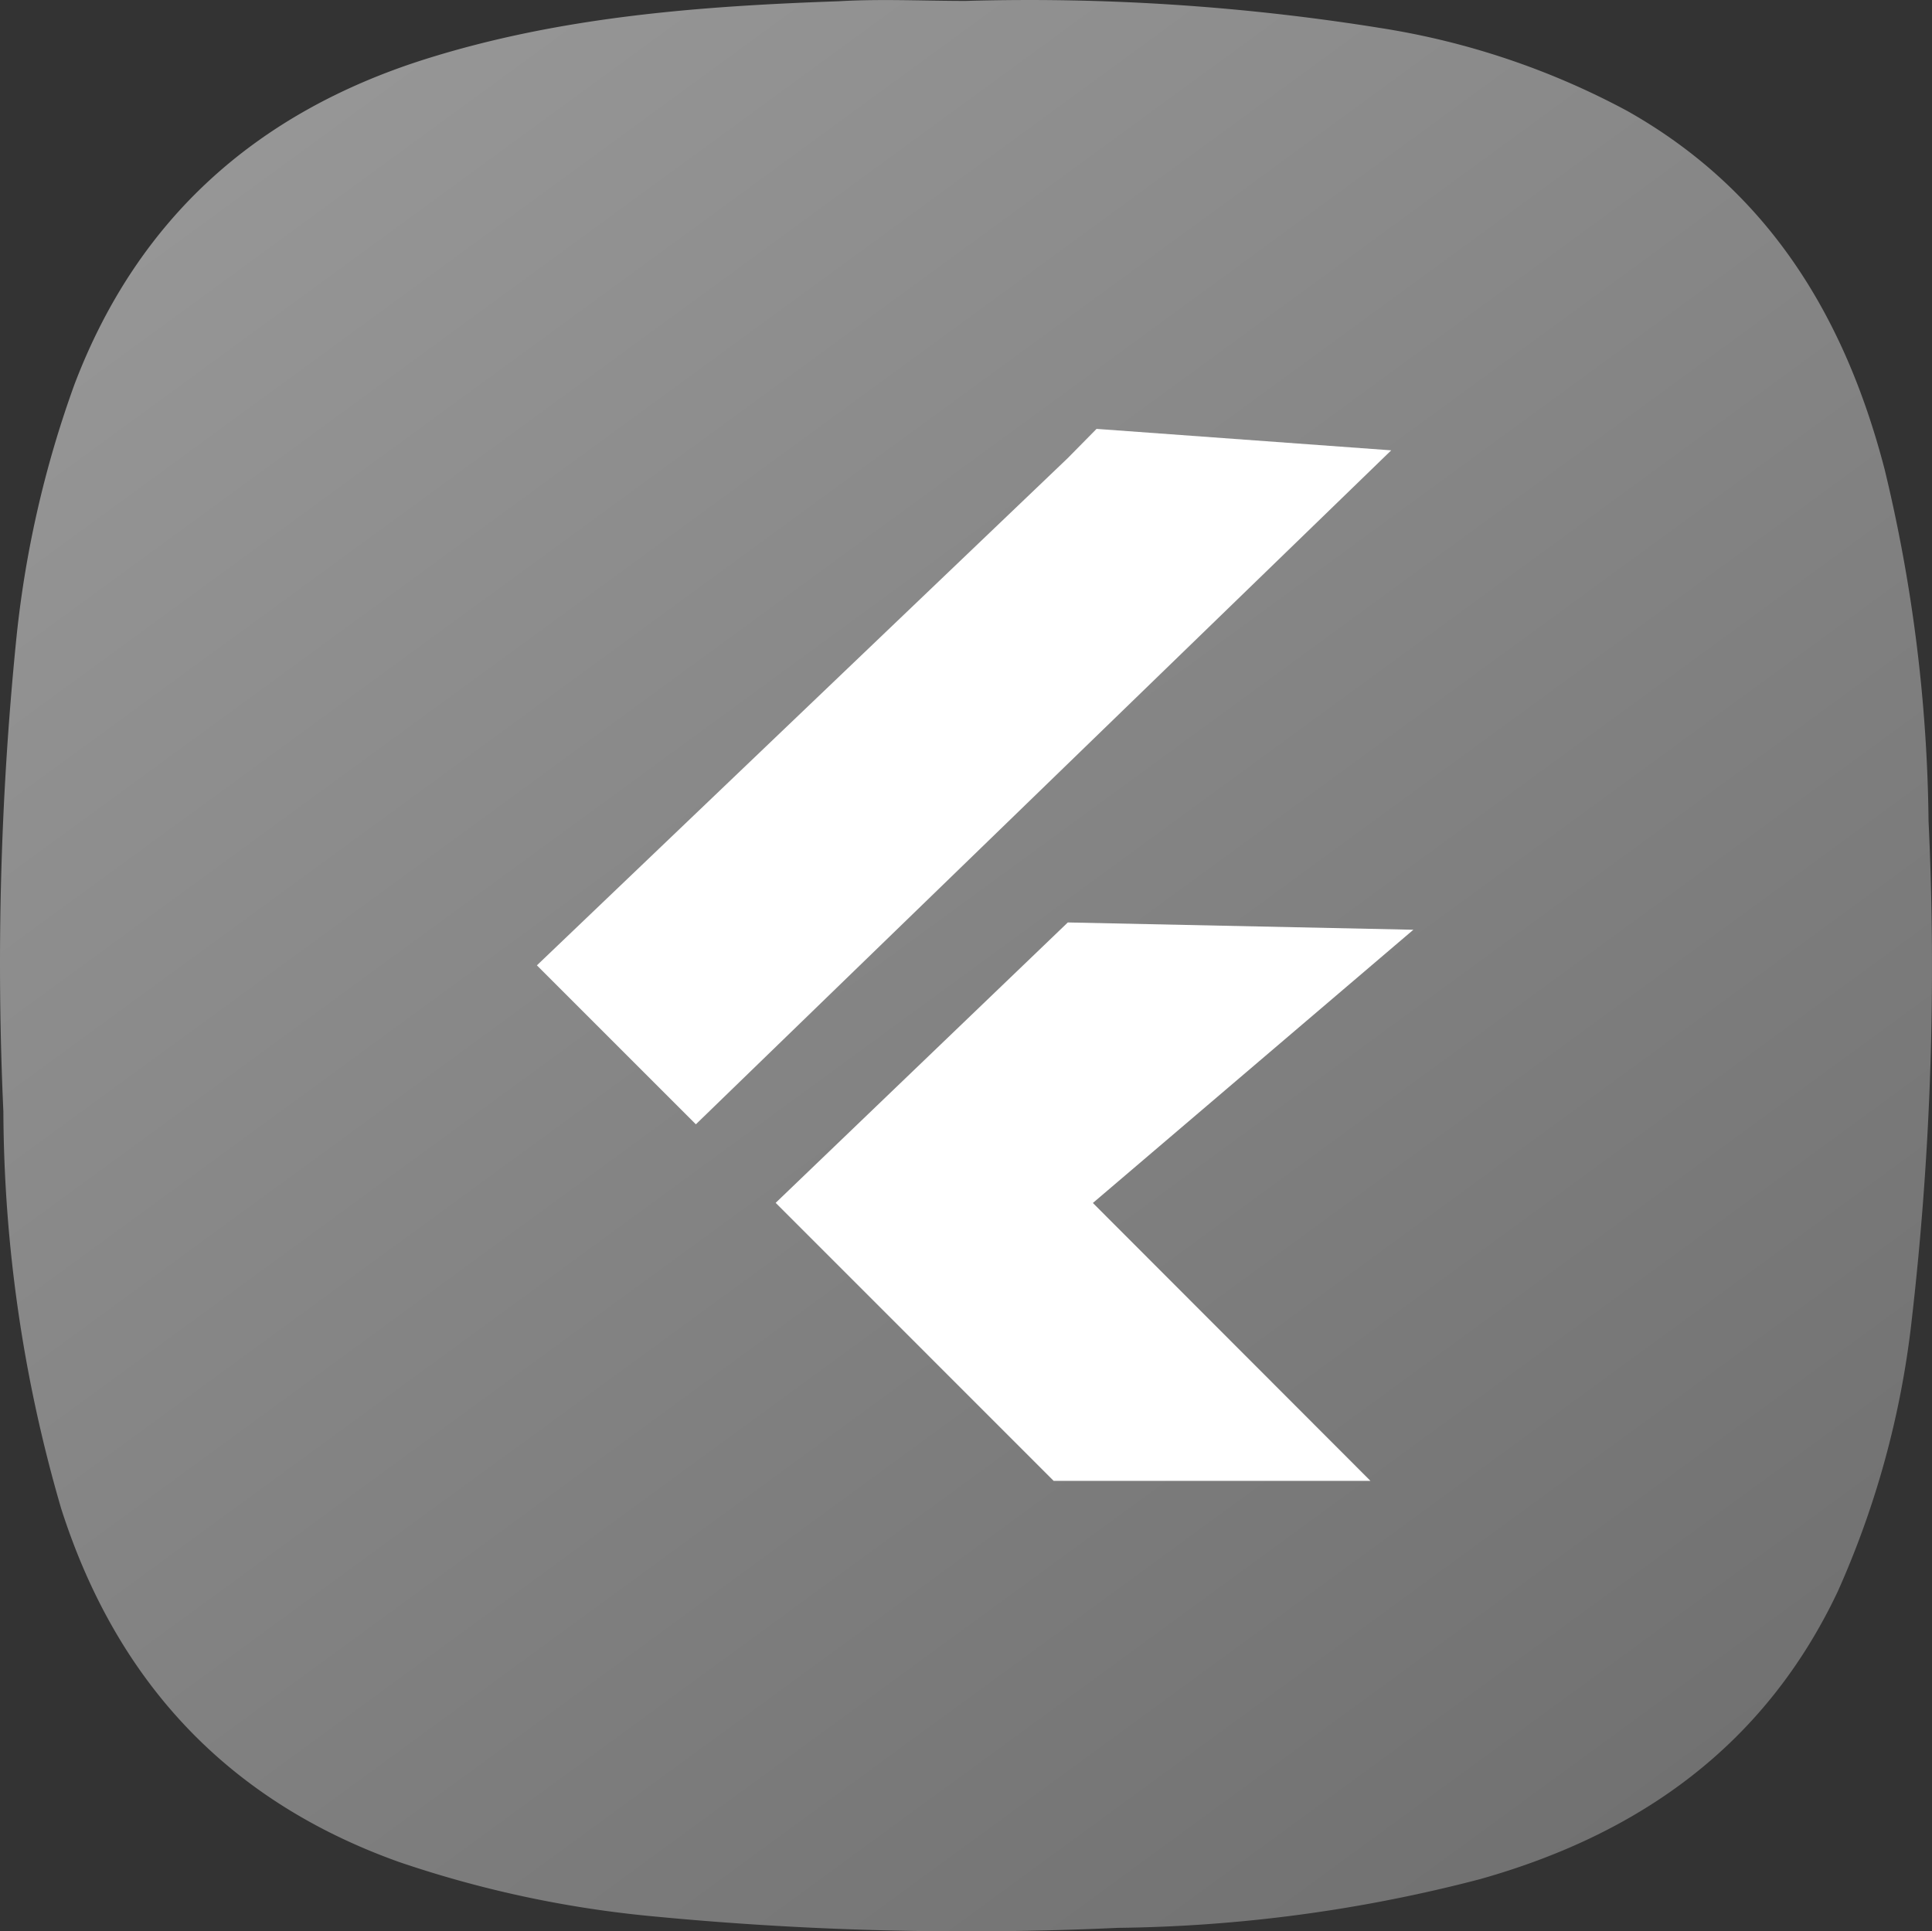
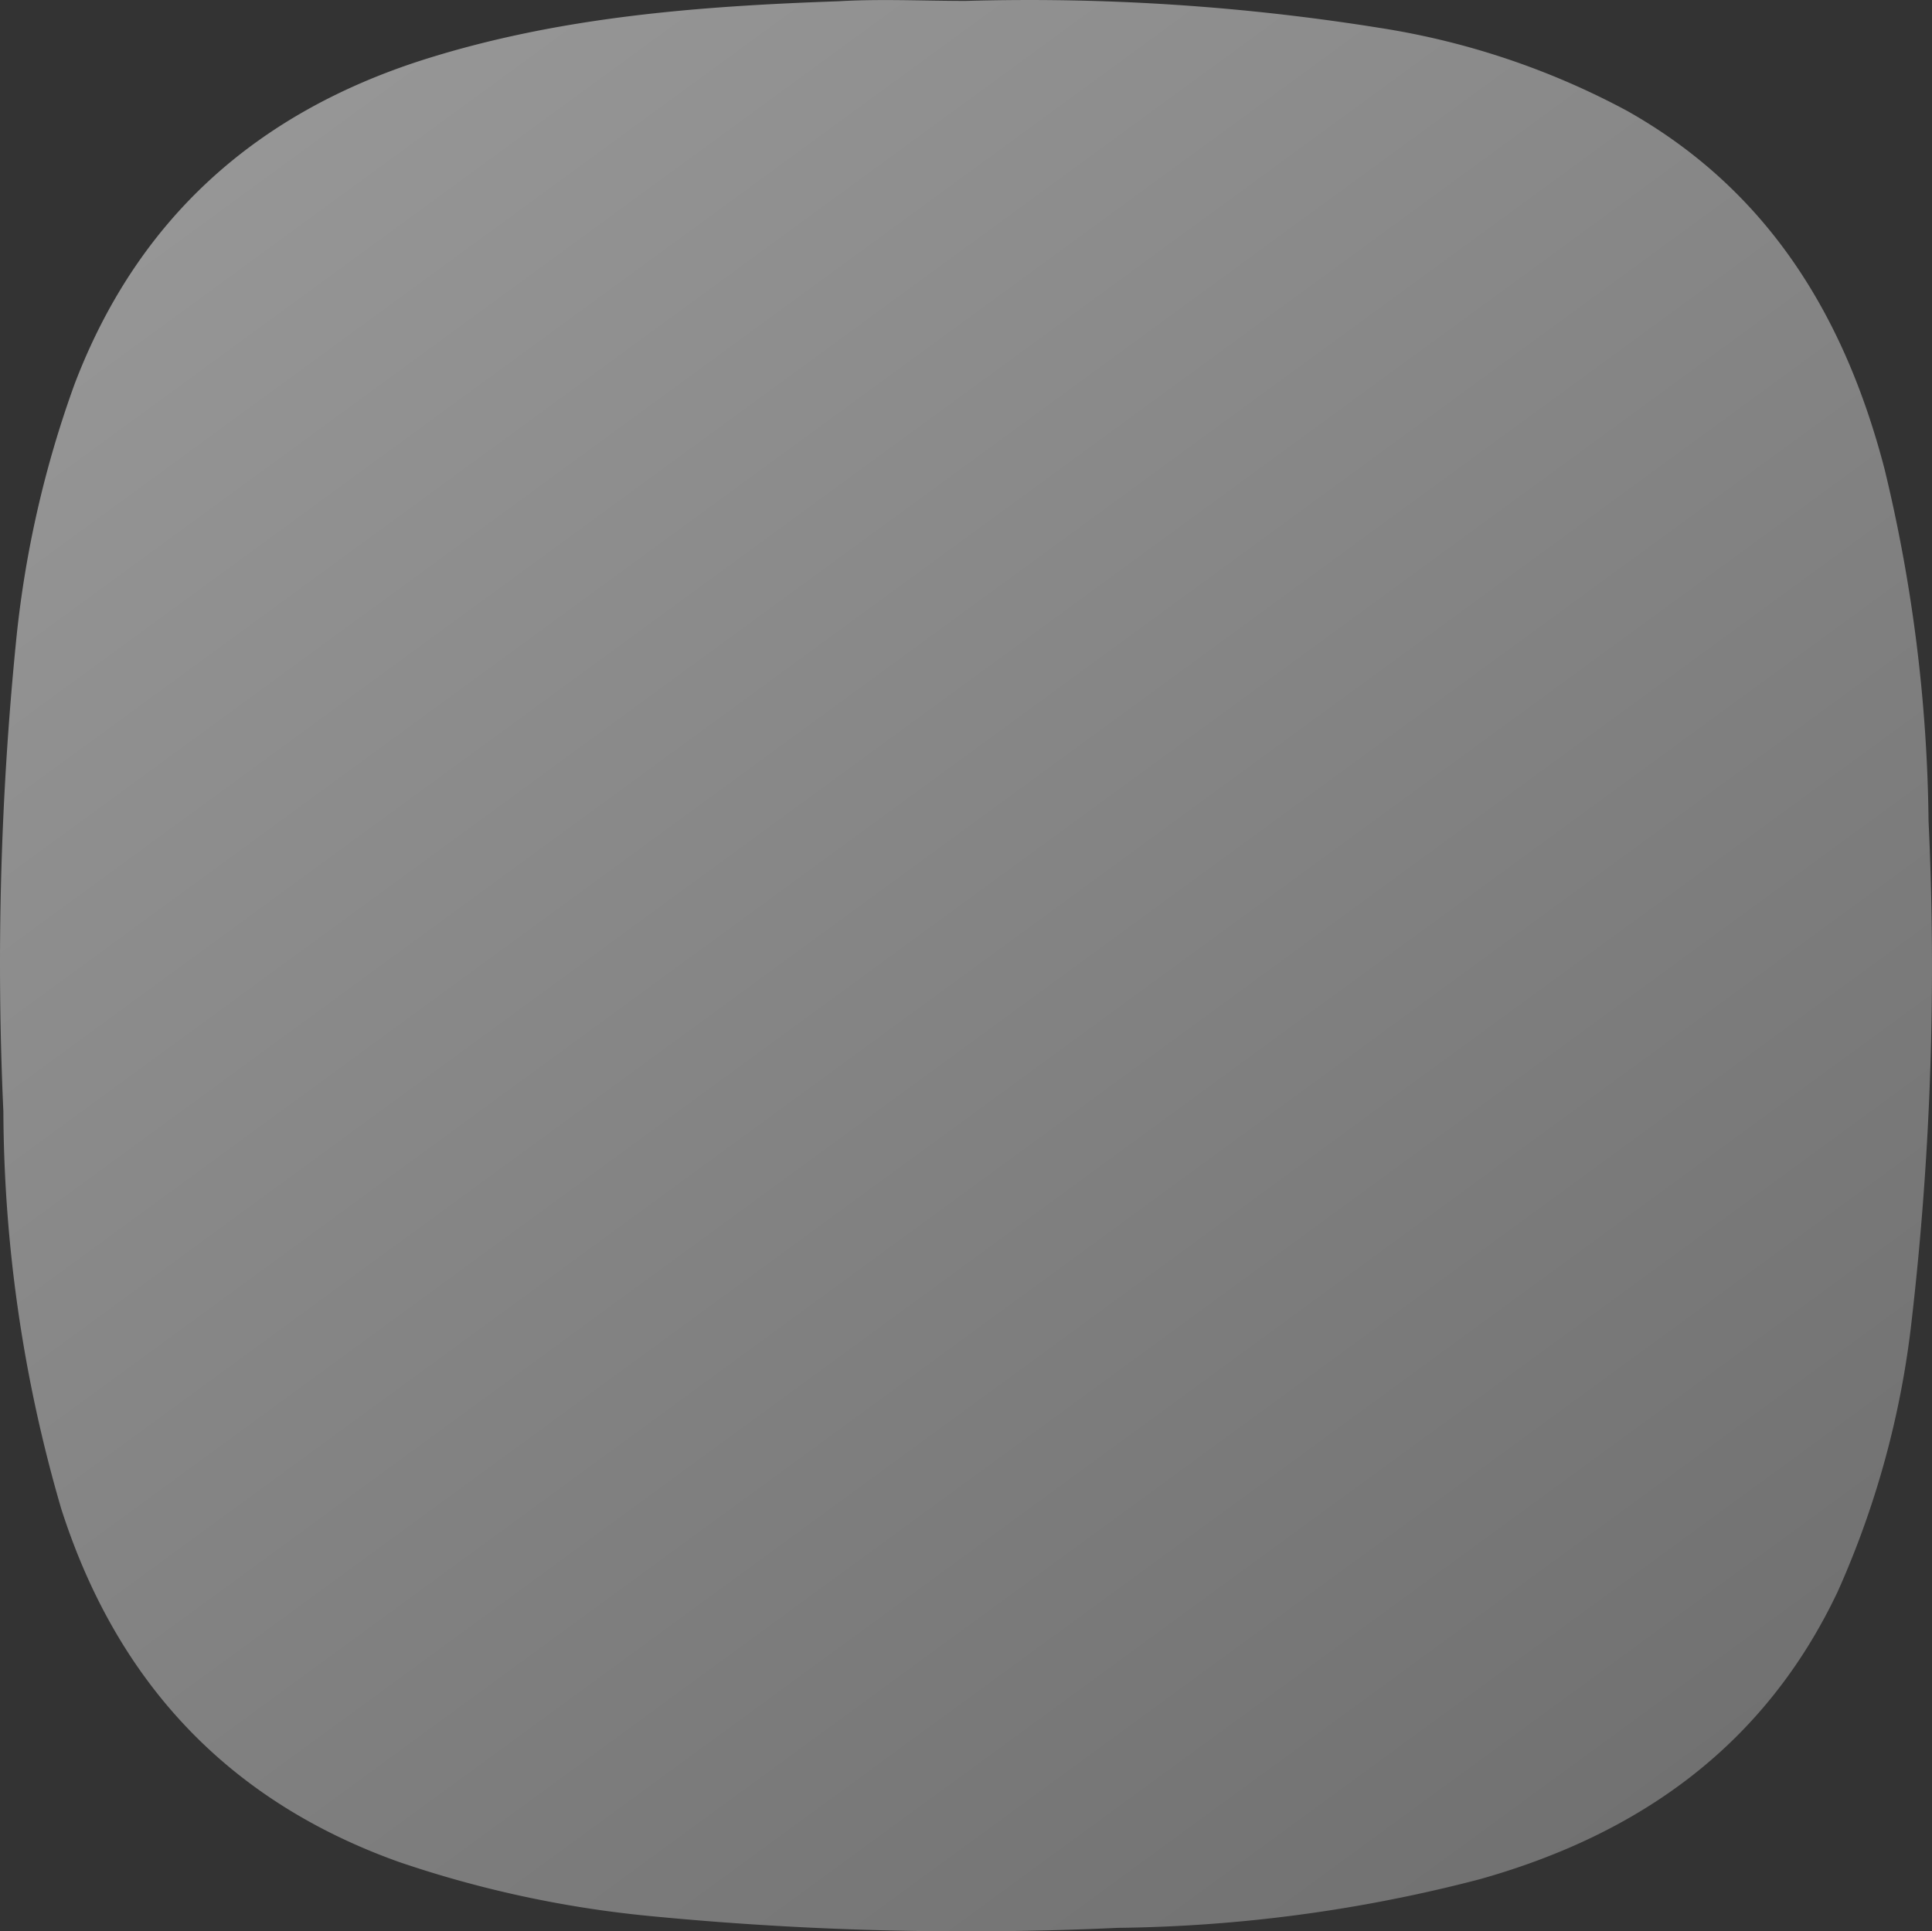
<svg xmlns="http://www.w3.org/2000/svg" width="90.066" height="90.047" viewBox="0 0 90.066 90.047">
  <rect x="0" y="0" width="90.066" height="90.047" fill="#333333" stroke="none" />
  <defs>
    <linearGradient id="linear-gradient" x1="0.144" x2="0.837" y2="0.948" gradientUnits="objectBoundingBox">
      <stop offset="0" stop-color="#989898" />
      <stop offset="1" stop-color="#717171" />
    </linearGradient>
  </defs>
  <g id="Group_42704" data-name="Group 42704" transform="translate(-1378.97 -6813.004)">
-     <path id="Path_11481" data-name="Path 11481" d="M3170.71-10047a103.381,103.381,0,0,1,19.322,1.26,36.006,36.006,0,0,1,11.522,3.868c6.583,3.71,10.149,9.591,12,16.71a72.789,72.789,0,0,1,2.048,16.391,144,144,0,0,1-.785,23.28,42.463,42.463,0,0,1-3.449,12.652c-3.393,7.163-9.218,11.31-16.683,13.411a69.715,69.715,0,0,1-16.875,2.268,152.6,152.6,0,0,1-22.006-.569,51.548,51.548,0,0,1-11.5-2.5c-8.012-2.86-13.182-8.431-15.757-16.485a67,67,0,0,1-2.693-18.511,151.239,151.239,0,0,1,.581-21.807,49.461,49.461,0,0,1,2.735-12.093c2.942-7.732,8.482-12.656,16.292-15.141,6.293-1.994,12.8-2.49,19.34-2.719C3166.77-10047.1,3168.74-10047,3170.71-10047Z" transform="translate(-1746.727 16860.047)" fill-rule="evenodd" fill="url(#linear-gradient)" />
-     <path id="Icon_simple-flutter" data-name="Icon simple-flutter" d="M28.2.375l1.34-1.36,13.737,1L10.861,31.438,3.45,24.027Zm0,21.652,16.109.34L29.369,35.106l12.94,12.956H27.54L14.581,35.1Z" transform="translate(1400.549 6833.985)" fill="#fff" />
+     <path id="Path_11481" data-name="Path 11481" d="M3170.71-10047a103.381,103.381,0,0,1,19.322,1.26,36.006,36.006,0,0,1,11.522,3.868c6.583,3.71,10.149,9.591,12,16.71a72.789,72.789,0,0,1,2.048,16.391,144,144,0,0,1-.785,23.28,42.463,42.463,0,0,1-3.449,12.652c-3.393,7.163-9.218,11.31-16.683,13.411a69.715,69.715,0,0,1-16.875,2.268,152.6,152.6,0,0,1-22.006-.569,51.548,51.548,0,0,1-11.5-2.5c-8.012-2.86-13.182-8.431-15.757-16.485a67,67,0,0,1-2.693-18.511,151.239,151.239,0,0,1,.581-21.807,49.461,49.461,0,0,1,2.735-12.093c2.942-7.732,8.482-12.656,16.292-15.141,6.293-1.994,12.8-2.49,19.34-2.719C3166.77-10047.1,3168.74-10047,3170.71-10047" transform="translate(-1746.727 16860.047)" fill-rule="evenodd" fill="url(#linear-gradient)" />
  </g>
</svg>